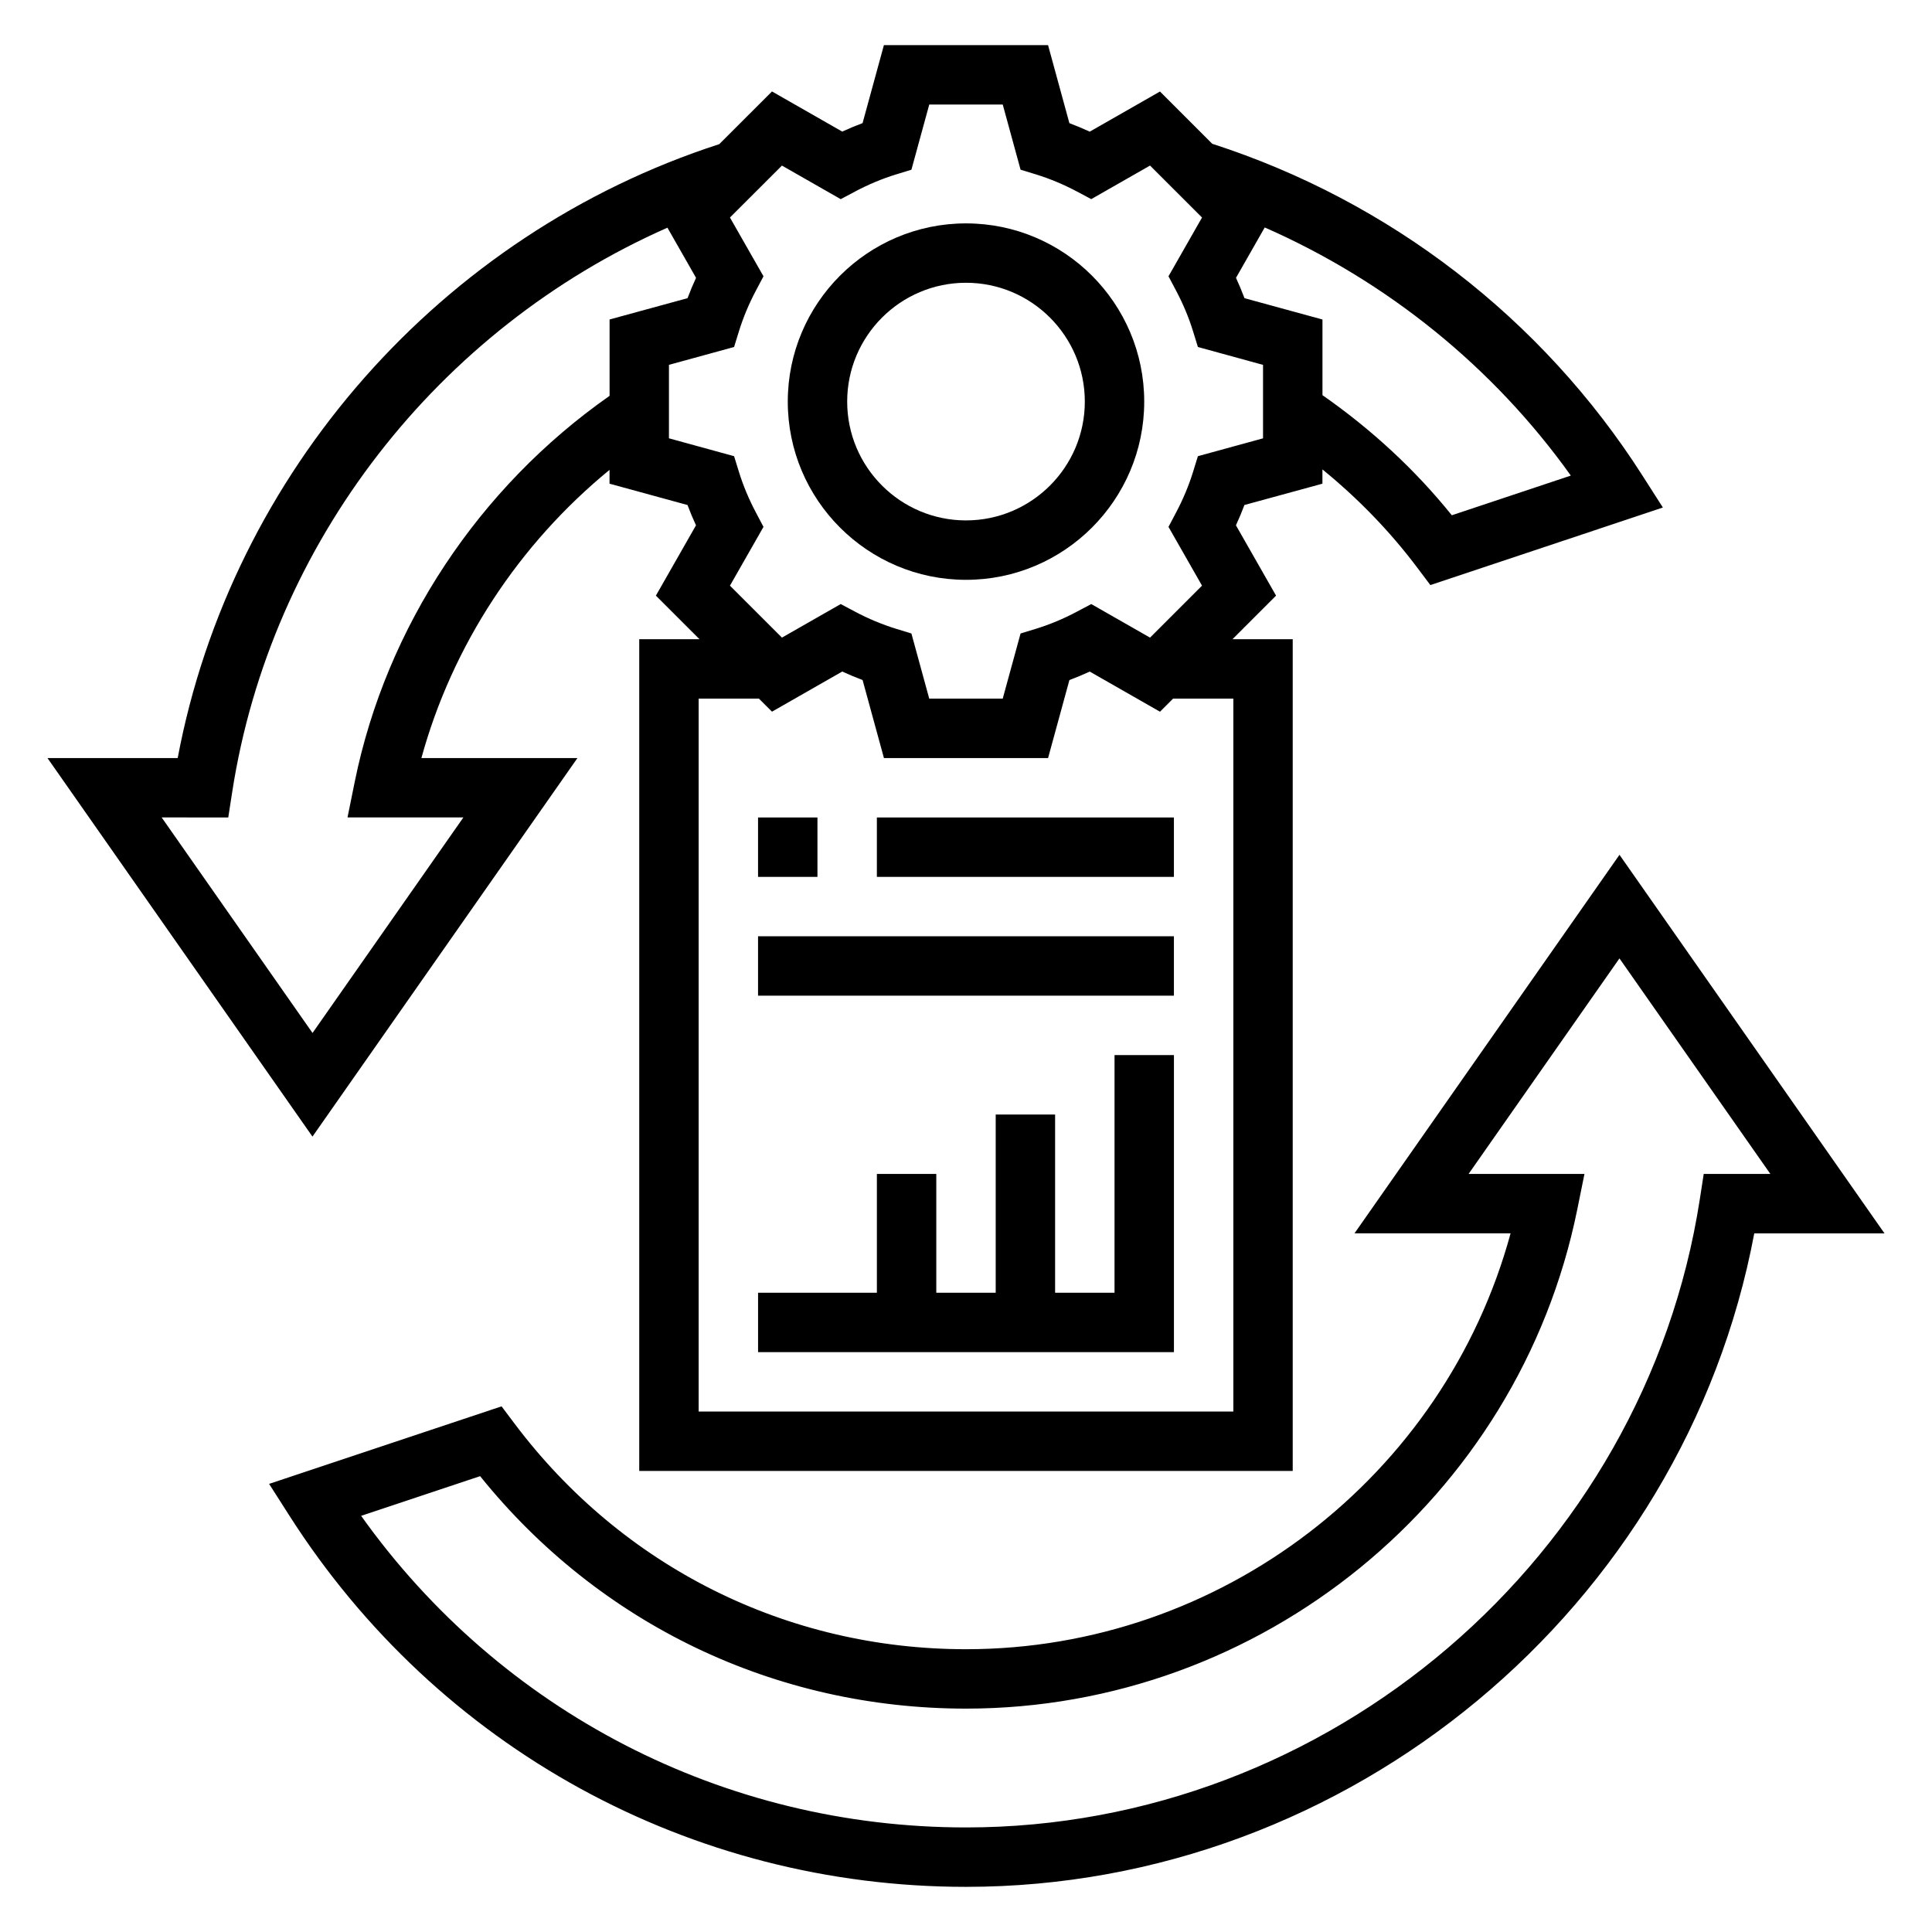
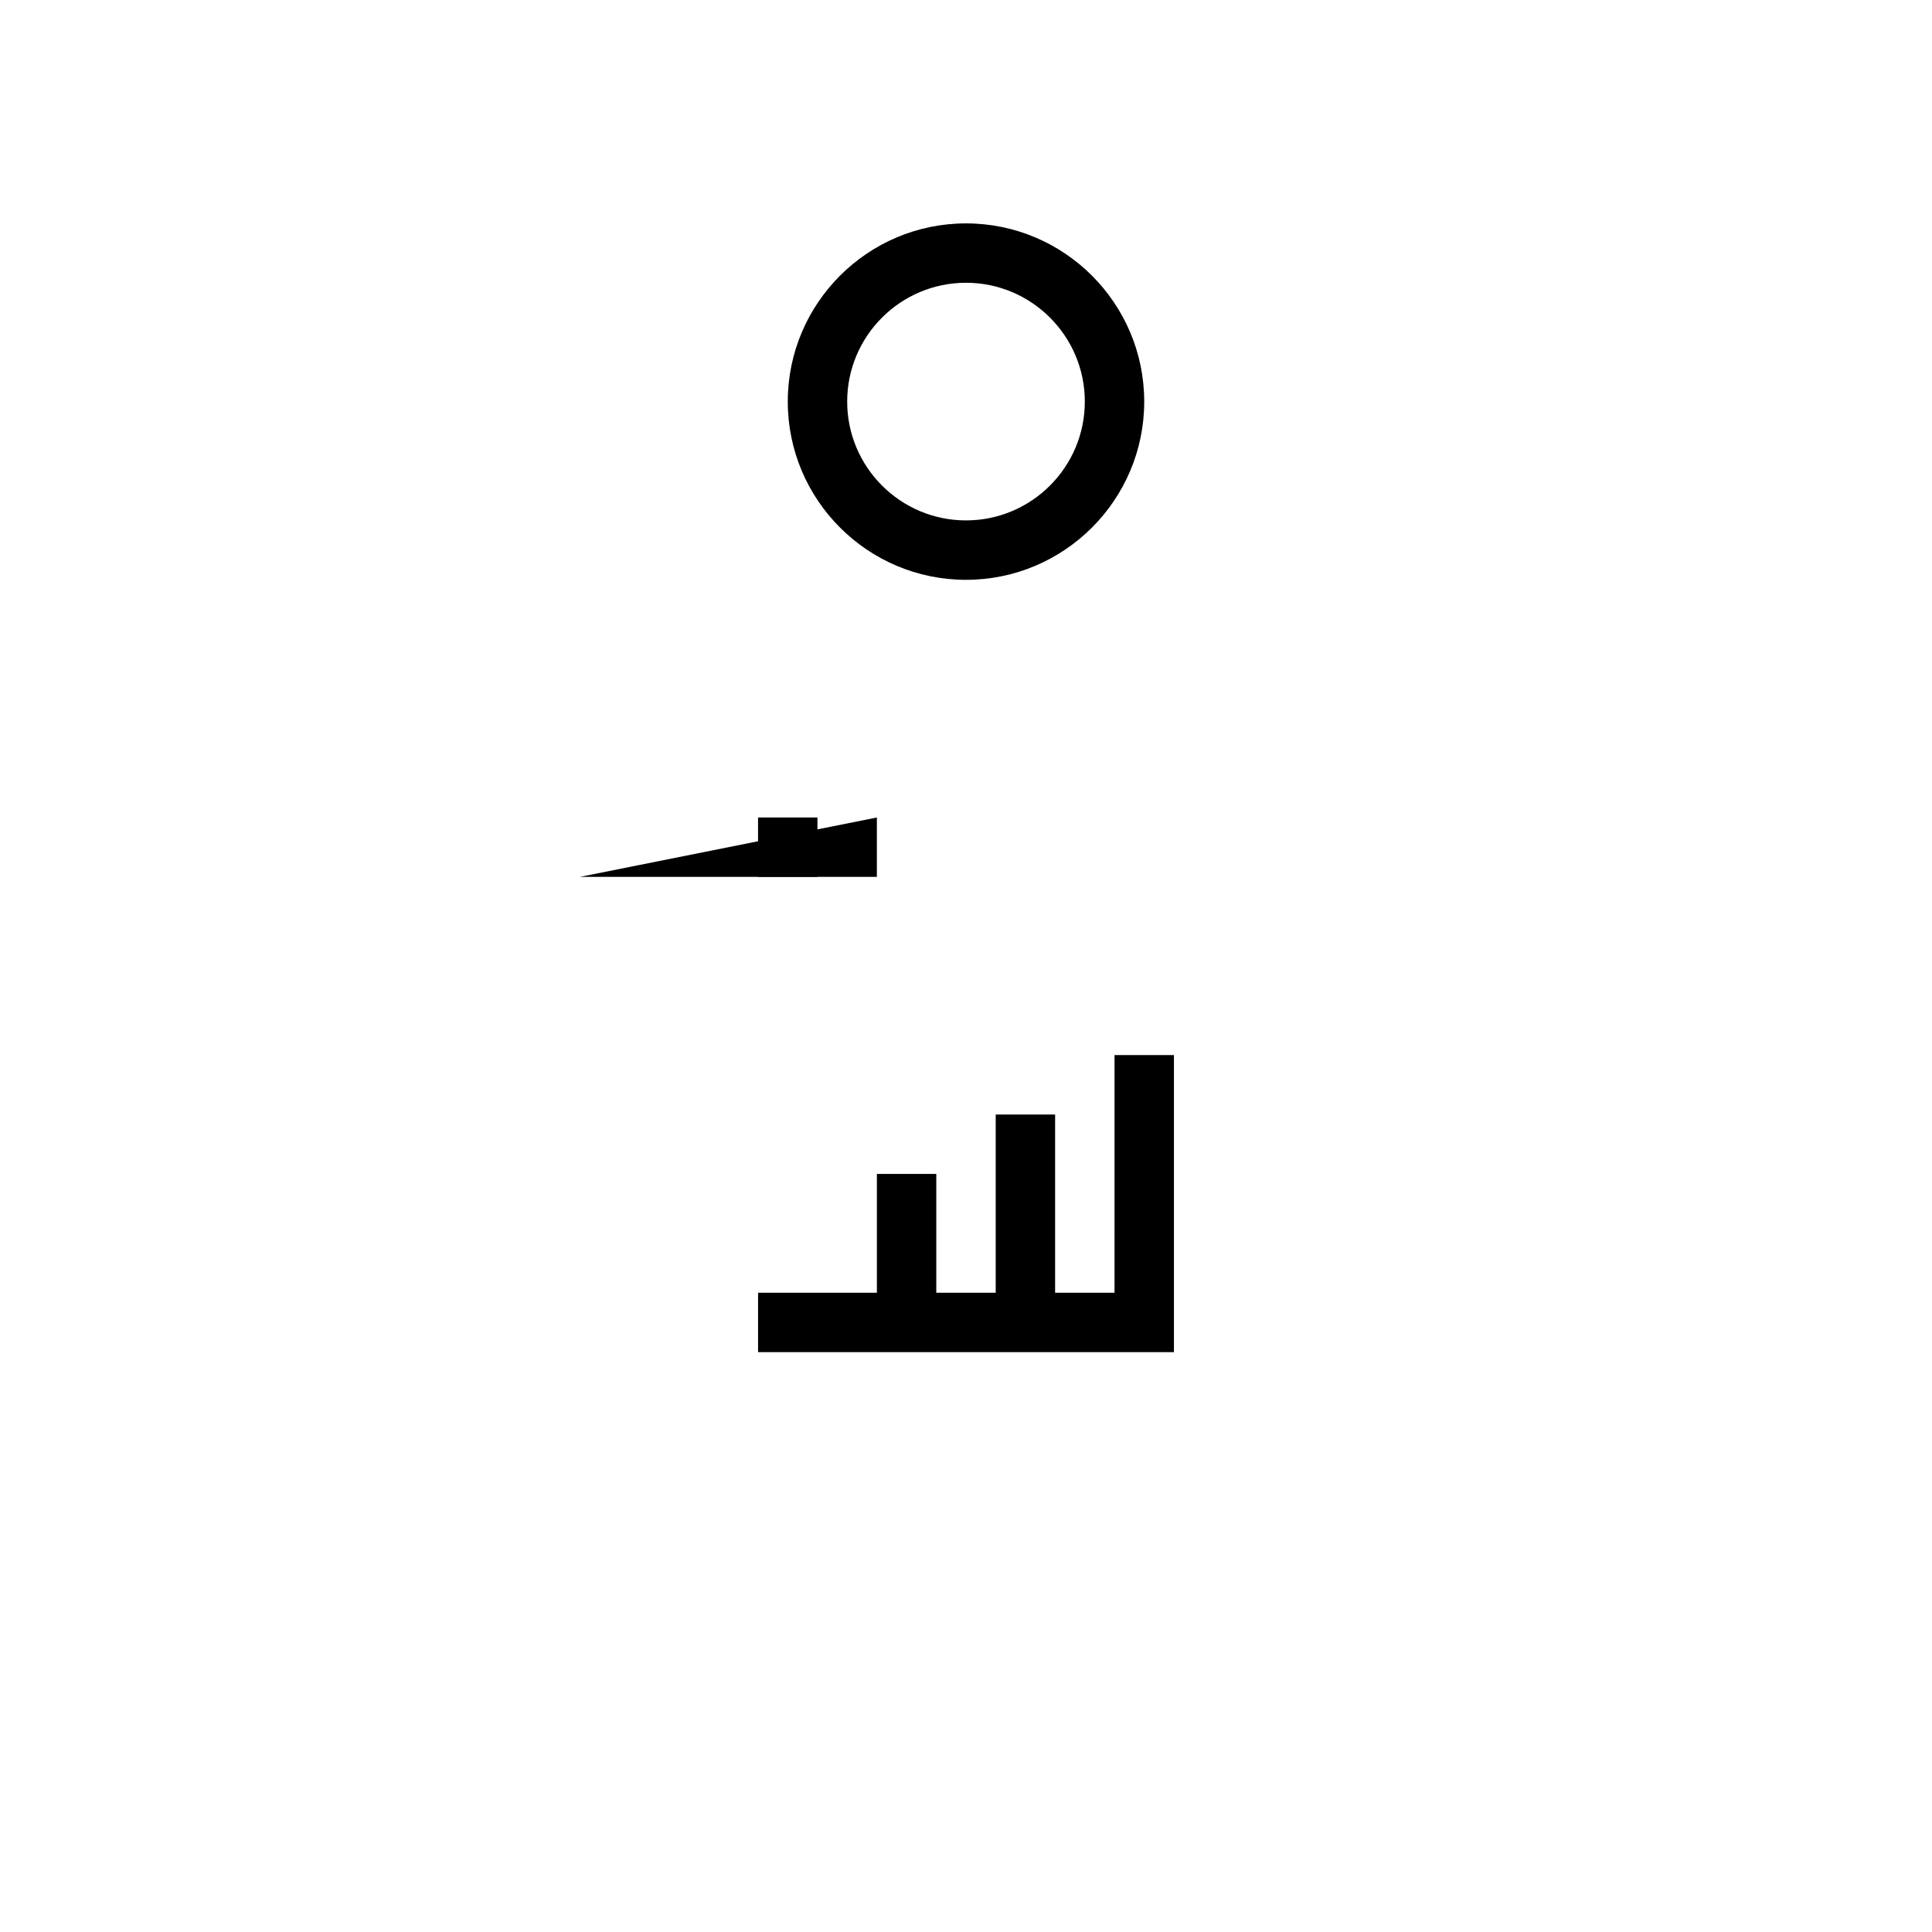
<svg xmlns="http://www.w3.org/2000/svg" fill="#000000" width="800px" height="800px" version="1.1" viewBox="144 144 512 512">
  <g>
    <path d="m400 297.66c26.047 0 47.23-21.184 47.23-47.23s-21.184-47.23-47.23-47.23-47.23 21.184-47.23 47.23c-0.004 26.047 21.18 47.23 47.23 47.23zm0-78.723c17.367 0 31.488 14.121 31.488 31.488 0 17.367-14.121 31.488-31.488 31.488s-31.488-14.121-31.488-31.488c0-17.367 14.121-31.488 31.488-31.488z" />
-     <path d="m573.18 370.53-70.227 100.32h41.367c-17.523 64.414-76.738 110.21-144.32 110.21-47.492 0-91.102-21.805-119.67-59.828l-3.41-4.535-61.605 20.547 5.434 8.508c39.32 61.547 106.32 98.285 179.25 98.285 101.64 0 190.26-73.98 208.9-173.18h34.512zm22.324 84.574-1.031 6.676c-14.656 94.922-98.266 166.51-194.48 166.51-64.133 0-123.32-30.676-160.29-82.578l31.535-10.516c31.562 39.223 78.168 61.605 128.75 61.605 78.305 0 146.43-55.617 162-132.26l1.91-9.441h-30.707l39.98-57.117 39.988 57.117z" />
-     <path d="m297.03 344.89h-41.352c8.164-29.789 25.797-56.664 49.855-76.367v3.66l20.664 5.652c0.676 1.801 1.426 3.598 2.25 5.383l-10.629 18.633 11.559 11.551h-15.973v220.42h173.18v-220.42h-15.973l11.555-11.555-10.629-18.633c0.82-1.785 1.574-3.582 2.25-5.383l20.668-5.648v-3.785c9.406 7.668 17.879 16.367 25.199 26.121l3.41 4.535 61.613-20.555-5.434-8.508c-26.598-41.645-67.039-72.738-113.98-87.883l-13.855-13.855-18.617 10.637c-1.777-0.82-3.582-1.574-5.391-2.25l-5.656-20.68h-43.5l-5.652 20.664c-1.812 0.676-3.613 1.434-5.391 2.25l-18.617-10.637-13.973 13.965c-73.672 23.848-129.28 87.027-143.52 162.69h-34.512l70.227 100.32zm173.82-15.746v188.93h-141.7v-188.93h15.973l3.465 3.457 18.617-10.637c1.777 0.82 3.582 1.574 5.391 2.25l5.656 20.676h43.5l5.652-20.664c1.812-0.676 3.613-1.434 5.391-2.25l18.617 10.637 3.465-3.469zm89.434-59.109-31.535 10.516c-9.84-12.211-21.395-22.836-34.281-31.828v-20.051l-20.664-5.652c-0.676-1.801-1.434-3.606-2.25-5.391l7.613-13.352c32.348 14.234 60.492 36.875 81.117 65.758zm-209.06-82.152 15.578 8.895 3.824-2.031c3.504-1.859 7.133-3.379 10.777-4.504l4.133-1.266 4.727-17.27h19.477l4.723 17.262 4.133 1.266c3.644 1.133 7.273 2.644 10.777 4.504l3.824 2.031 15.578-8.895 13.777 13.77-8.887 15.578 2.023 3.824c1.867 3.519 3.379 7.148 4.496 10.785l1.273 4.125 17.262 4.738v19.469l-17.262 4.731-1.273 4.125c-1.117 3.613-2.629 7.25-4.504 10.793l-2.016 3.816 8.887 15.578-13.777 13.77-15.578-8.895-3.824 2.031c-3.504 1.859-7.133 3.379-10.777 4.504l-4.133 1.266-4.727 17.262h-19.477l-4.723-17.262-4.133-1.266c-3.644-1.133-7.273-2.644-10.777-4.504l-3.824-2.031-15.578 8.895-13.777-13.77 8.887-15.578-2.016-3.816c-1.875-3.543-3.387-7.18-4.504-10.793l-1.273-4.125-17.262-4.738v-19.469l17.262-4.731 1.273-4.125c1.125-3.637 2.629-7.266 4.496-10.785l2.023-3.824-8.887-15.578zm-146.73 172.75 1.031-6.676c10.219-66.156 54.594-122.79 115.35-149.62l7.582 13.289c-0.82 1.785-1.574 3.582-2.25 5.391l-20.664 5.648v20.238c-34.605 24.223-59.191 61.188-67.535 102.28l-1.914 9.445h30.707l-39.98 57.121-39.98-57.121z" />
    <path d="m439.36 486.59h-15.746v-47.23h-15.742v47.23h-15.746v-31.488h-15.742v31.488h-31.488v15.746h110.21v-78.723h-15.742z" />
    <path d="m344.89 360.64h15.742v15.742h-15.742z" />
-     <path d="m376.38 360.64h78.719v15.742h-78.719z" />
-     <path d="m344.89 392.12h110.21v15.742h-110.21z" />
+     <path d="m376.38 360.64v15.742h-78.719z" />
  </g>
</svg>